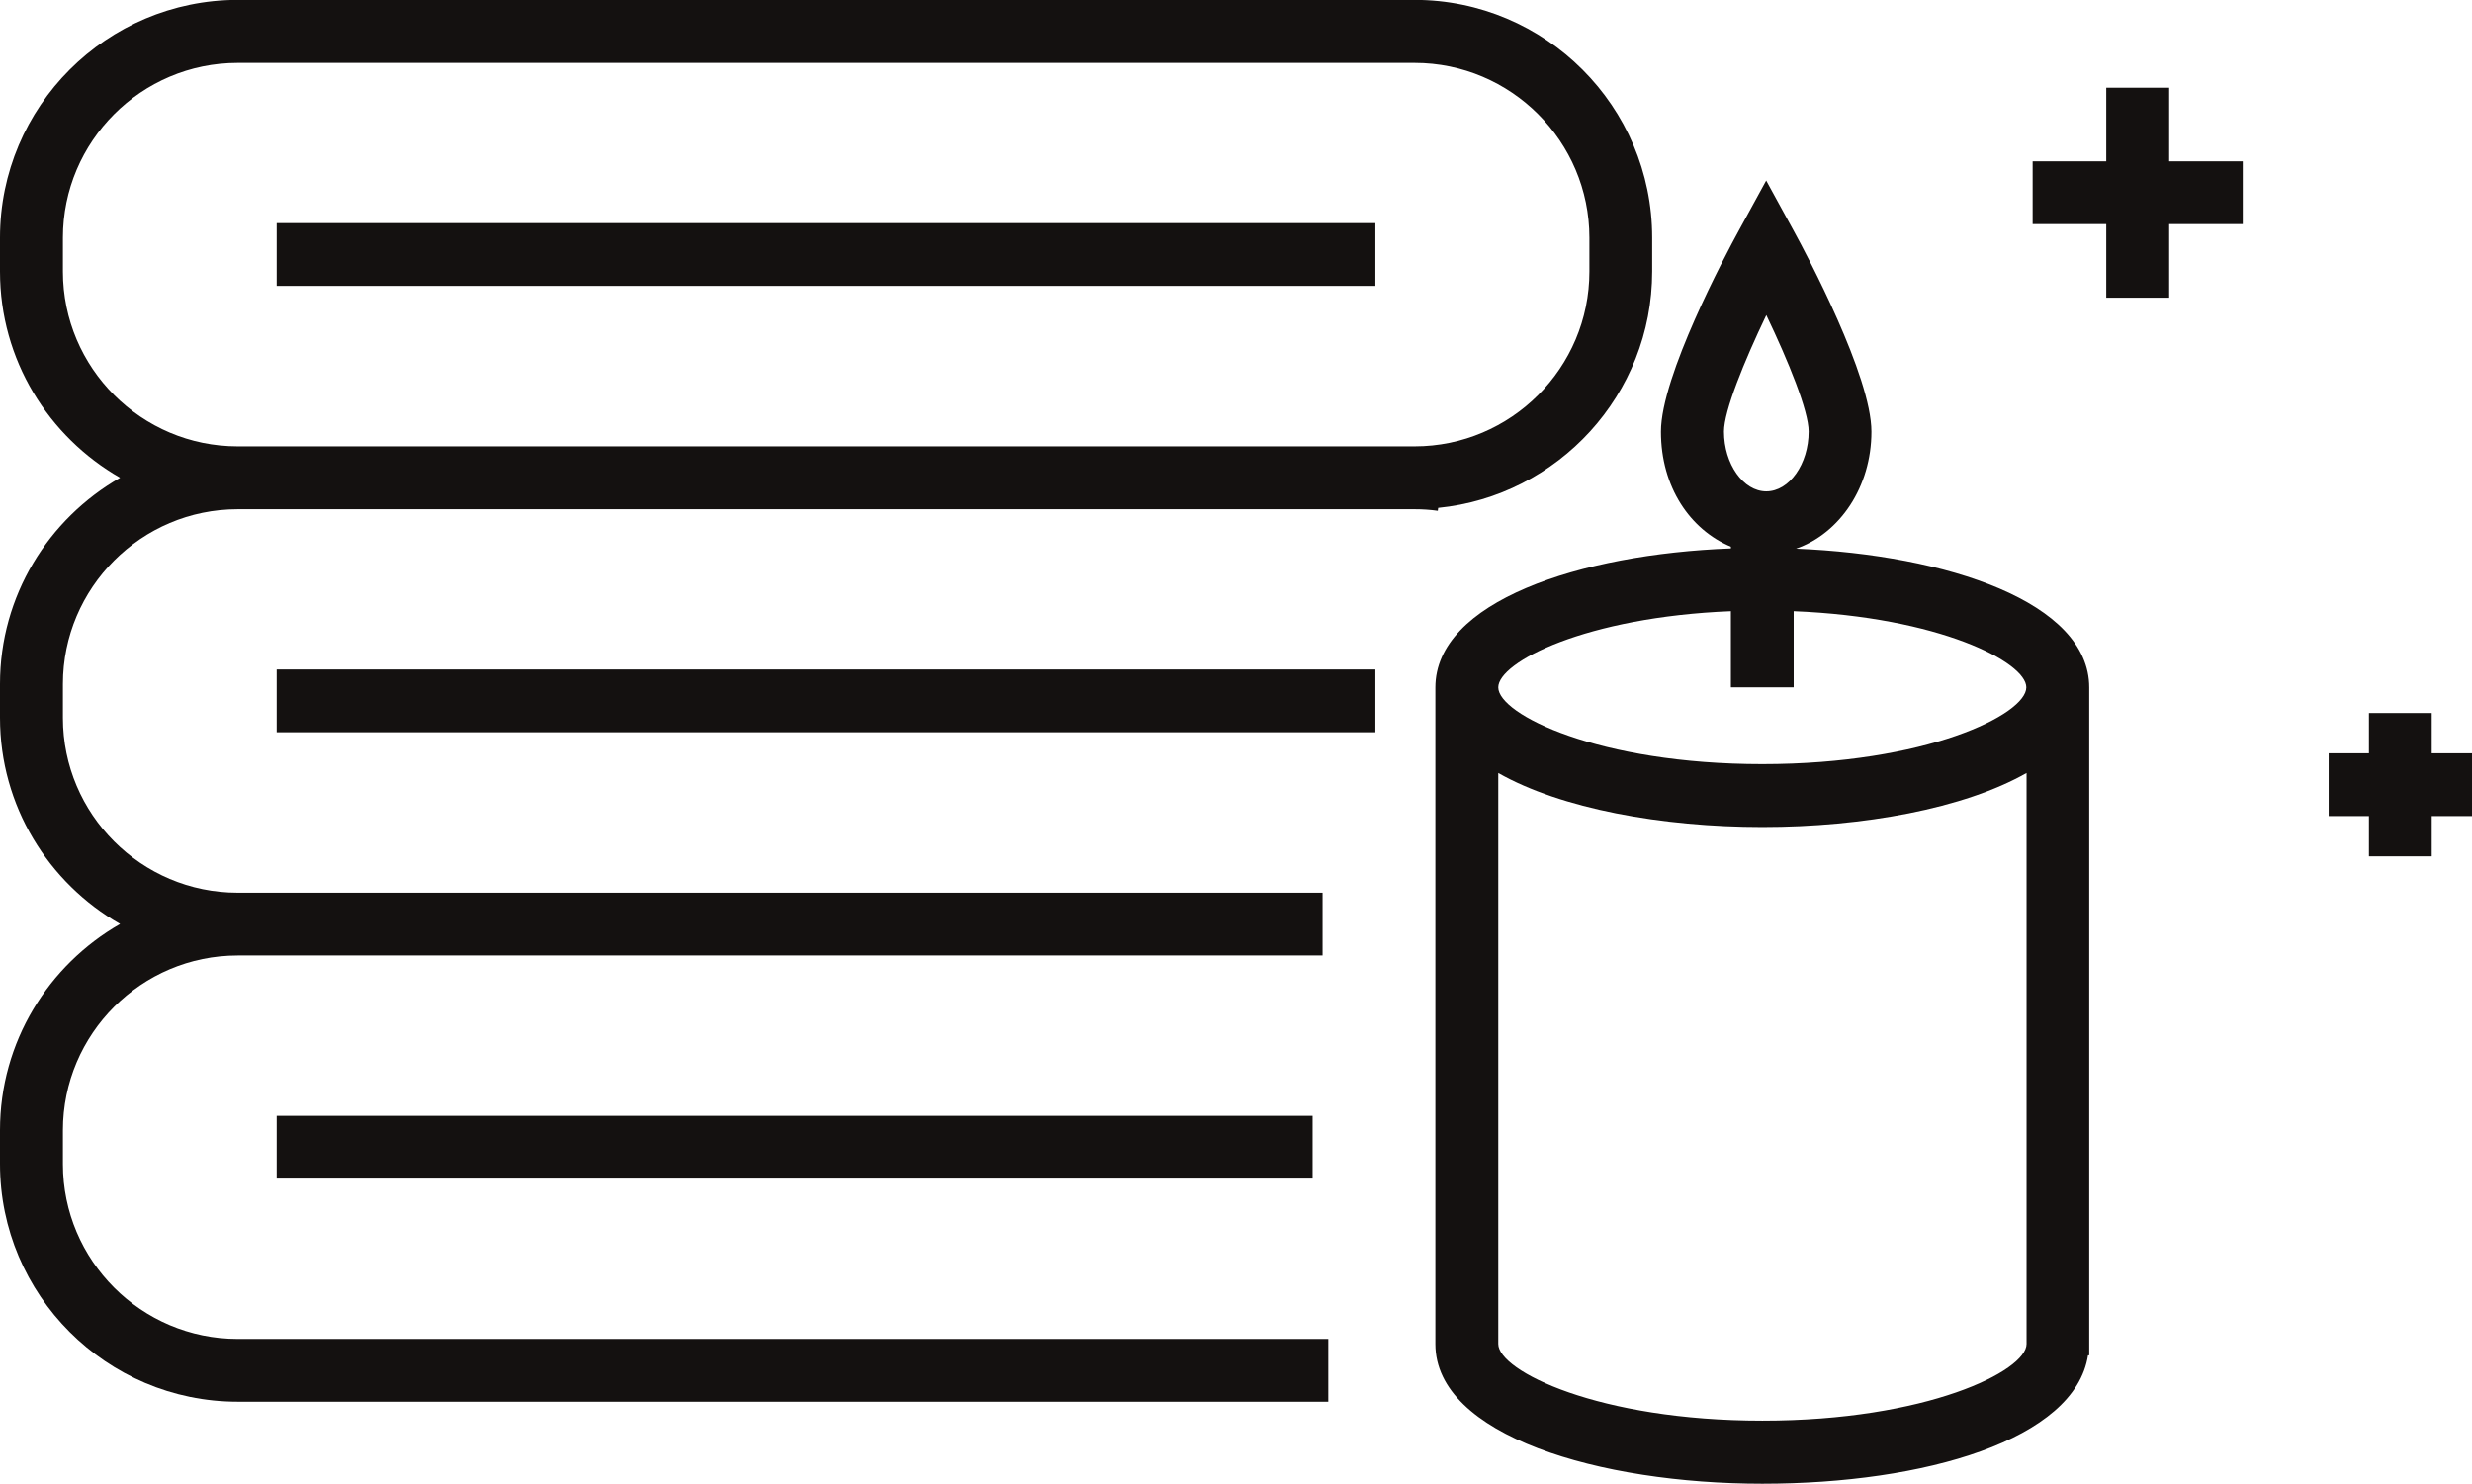
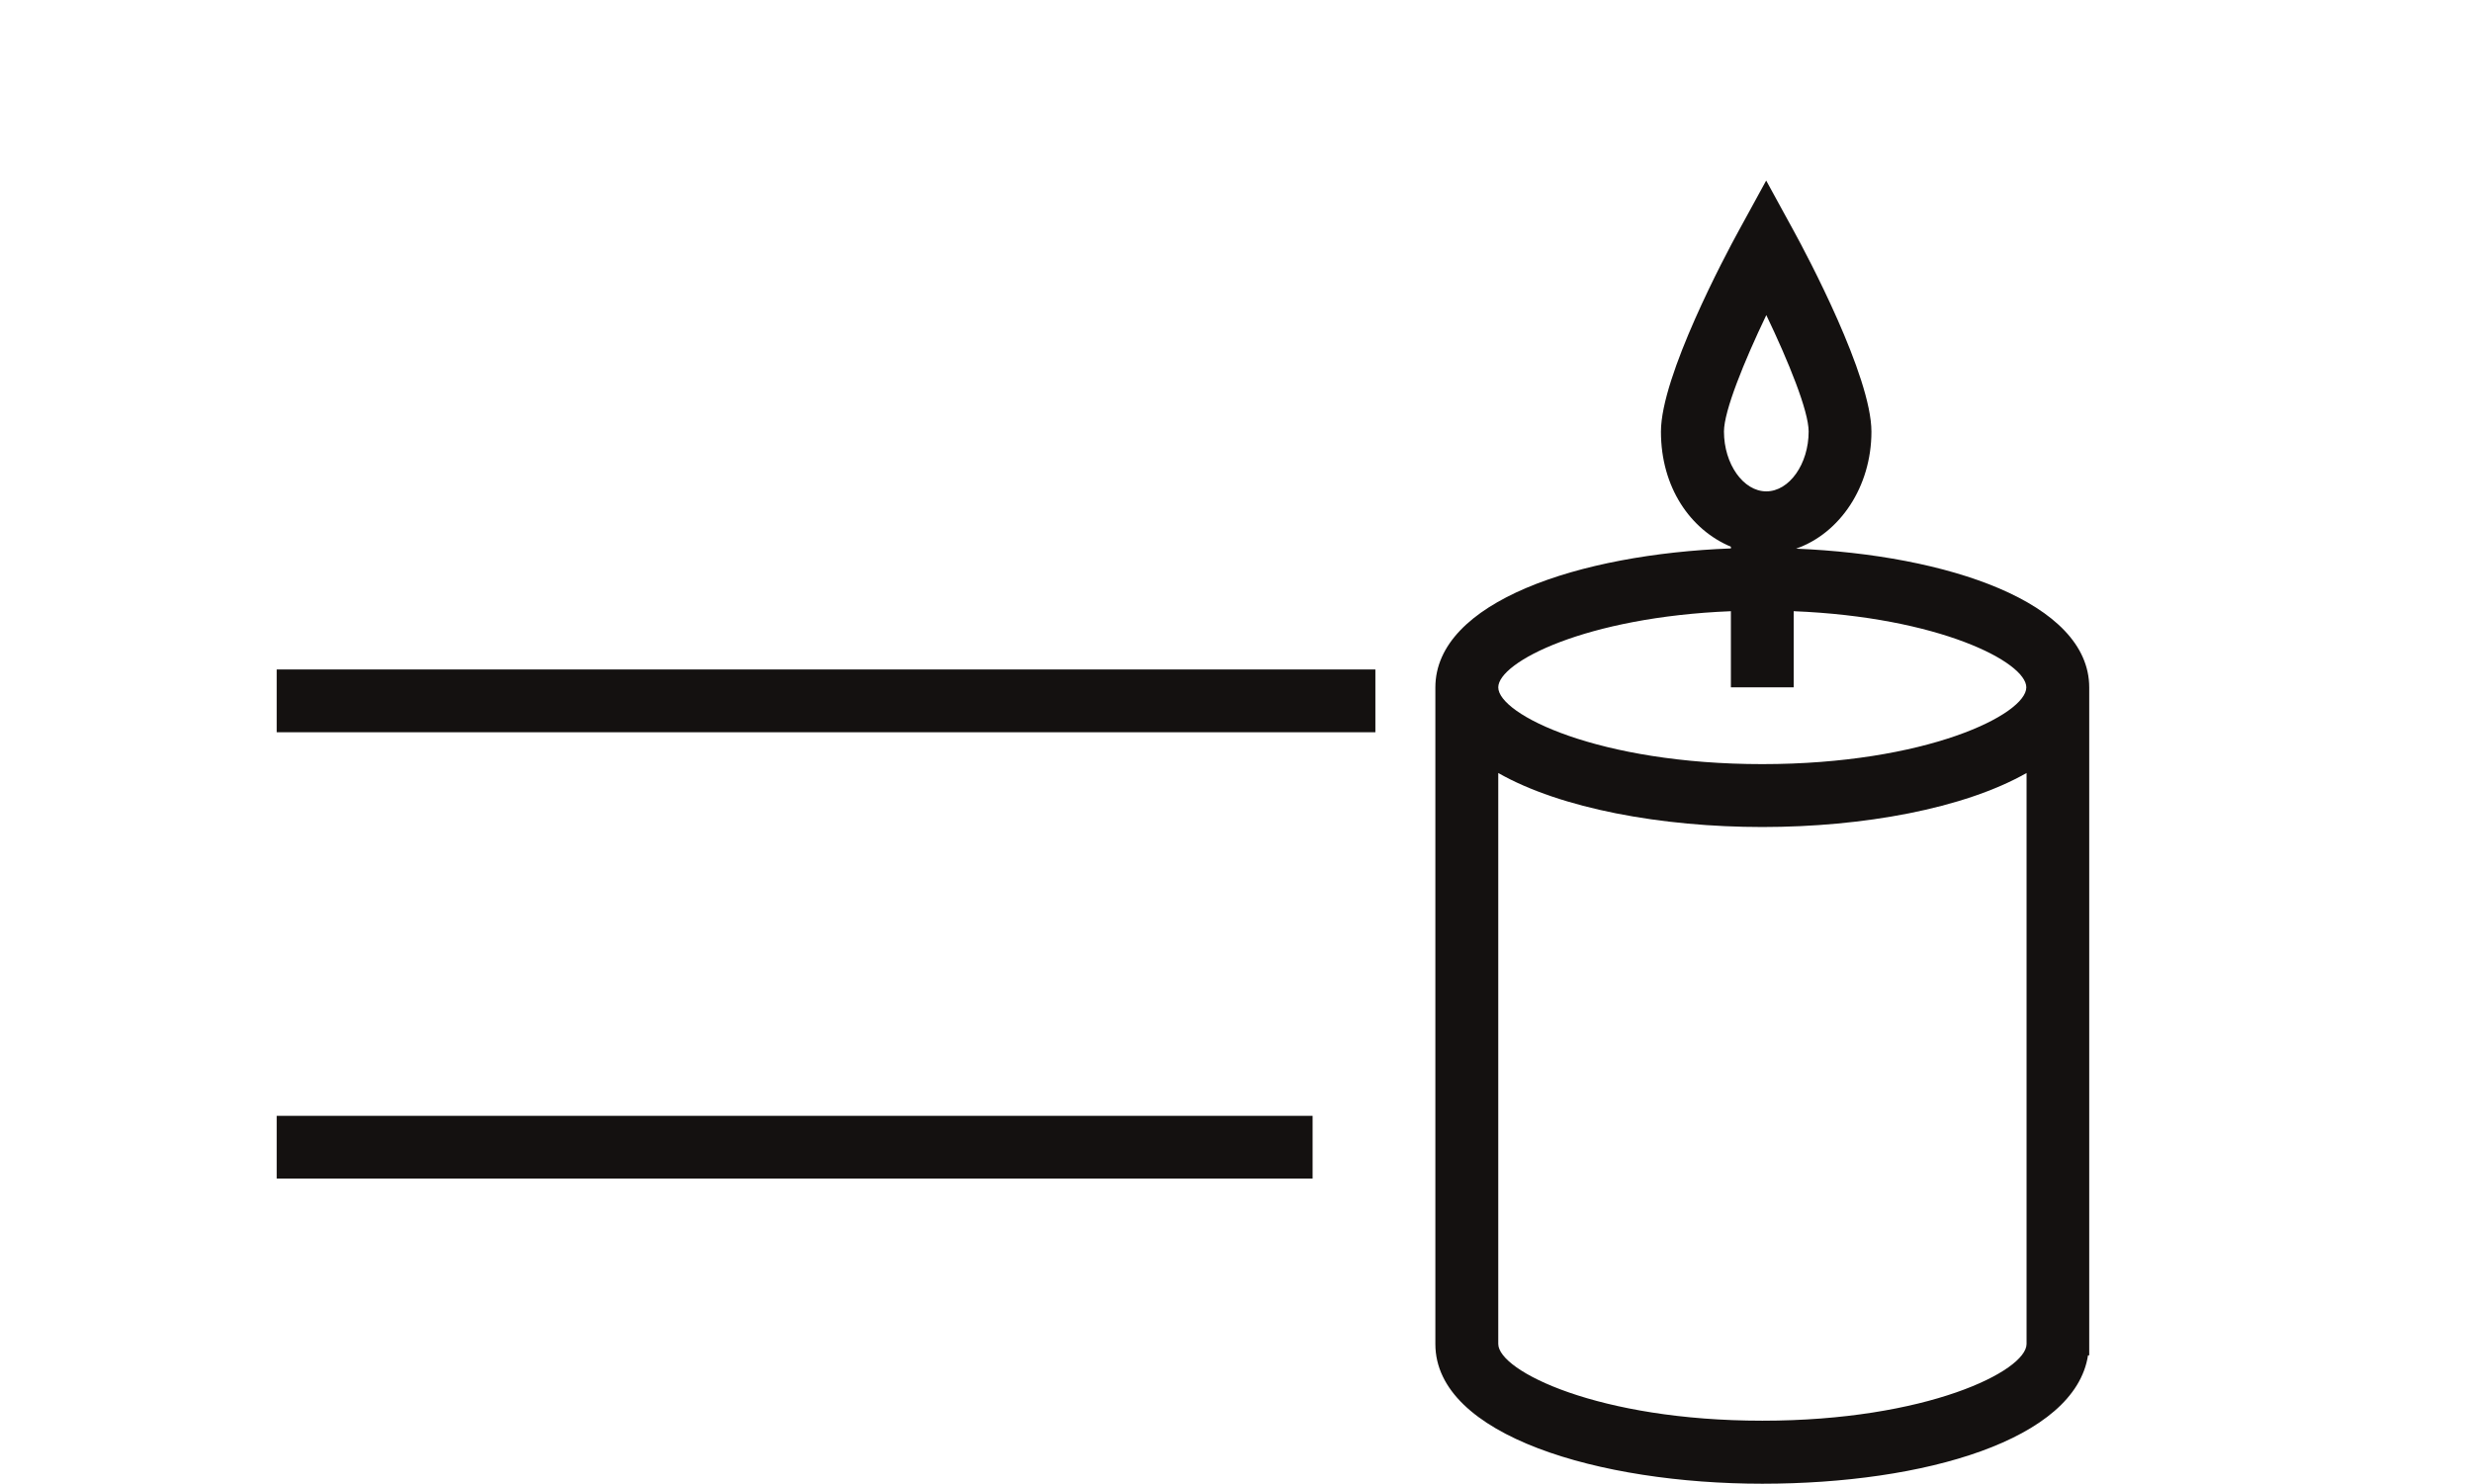
<svg xmlns="http://www.w3.org/2000/svg" id="Calque_2" data-name="Calque 2" viewBox="0 0 203.17 121.95">
  <defs>
    <style>
      .cls-1 {
        fill: #141110;
      }
    </style>
  </defs>
  <g id="Layer_1" data-name="Layer 1">
    <g>
-       <rect class="cls-1" x="22.74" y="18.34" width="90.3" height="5.16" />
-       <path class="cls-1" d="M118.19,41.75c9.87-.98,17.6-9.32,17.6-19.44v-2.78c0-10.77-8.76-19.54-19.54-19.54H19.54C8.76,0,0,8.76,0,19.54v2.78c0,7.25,3.98,13.58,9.87,16.95C3.98,42.64,0,48.97,0,56.22v2.78c0,7.25,3.98,13.58,9.87,16.95-5.89,3.37-9.87,9.7-9.87,16.95v2.78c0,10.77,8.76,19.54,19.54,19.54h89.63v-5.16H19.54c-7.92,0-14.37-6.45-14.37-14.37v-2.78c0-7.92,6.45-14.37,14.37-14.37h89.16v-5.16H19.54c-7.92,0-14.37-6.45-14.37-14.37v-2.78c0-7.92,6.45-14.37,14.37-14.37h96.72c.65,0,1.28.04,1.91.13l.03-.23ZM19.54,36.69c-7.92,0-14.37-6.45-14.37-14.37v-2.78c0-7.92,6.45-14.37,14.37-14.37h96.72c7.92,0,14.37,6.45,14.37,14.37v2.78c0,7.92-6.45,14.37-14.37,14.37H19.54Z" />
      <rect class="cls-1" x="22.74" y="55.03" width="90.3" height="5.16" />
      <rect class="cls-1" x="22.74" y="91.72" width="85.14" height="5.16" />
      <path class="cls-1" d="M147.64,45.09c3.56-1.25,6.17-5.06,6.17-9.61s-5.31-14.54-6.38-16.49l-2.27-4.15-2.27,4.15c-1.07,1.95-6.38,11.92-6.38,16.49s2.41,8.06,5.75,9.46v.14c-12.46.47-24.29,4.38-24.29,11.43v53.97c0,7.53,13.52,11.48,26.87,11.48s25.7-3.62,26.77-10.55h.1v-54.9c0-7.01-11.7-10.9-24.08-11.41ZM145.17,25.9c1.82,3.8,3.48,7.88,3.48,9.57,0,2.67-1.59,4.92-3.48,4.92s-3.48-2.25-3.48-4.92c0-1.69,1.66-5.77,3.48-9.57ZM144.85,116.78c-13.47,0-21.71-4.09-21.71-6.31v-46.93c5.15,2.93,13.45,4.44,21.71,4.44s16.56-1.51,21.71-4.44v46.93c0,2.23-8.24,6.31-21.71,6.31ZM144.85,62.81c-13.47,0-21.71-4.09-21.71-6.31,0-2.08,7.2-5.78,19.12-6.26v6.26h5.16v-6.26c11.93.48,19.12,4.18,19.12,6.26,0,2.23-8.24,6.31-21.71,6.31Z" />
-       <polygon class="cls-1" points="178.28 7.21 173.11 7.21 173.11 13.26 167.06 13.26 167.06 18.42 173.11 18.42 173.11 24.47 178.28 24.47 178.28 18.42 184.33 18.42 184.33 13.26 178.28 13.26 178.28 7.21" />
-       <polygon class="cls-1" points="203.17 61.92 199.86 61.92 199.86 58.61 194.7 58.61 194.7 61.92 191.39 61.92 191.39 67.08 194.7 67.08 194.7 70.39 199.86 70.39 199.86 67.08 203.17 67.08 203.17 61.92" />
    </g>
  </g>
</svg>